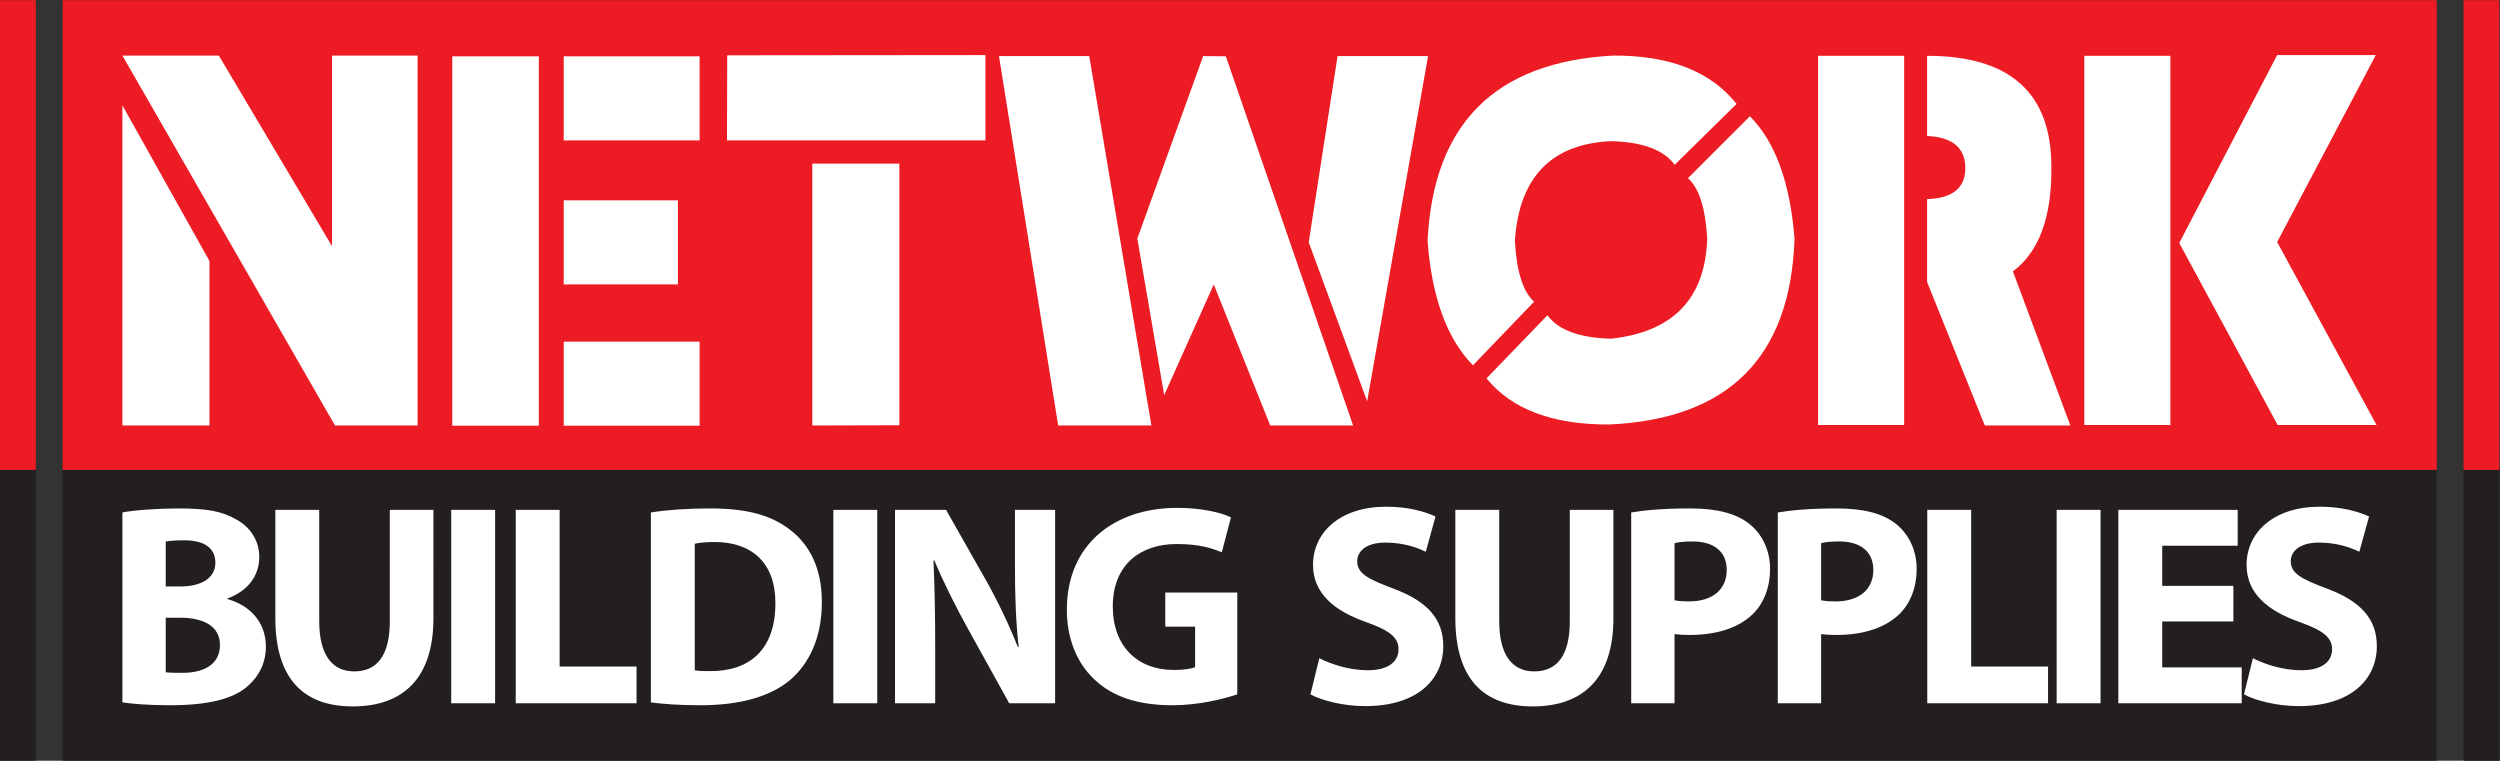
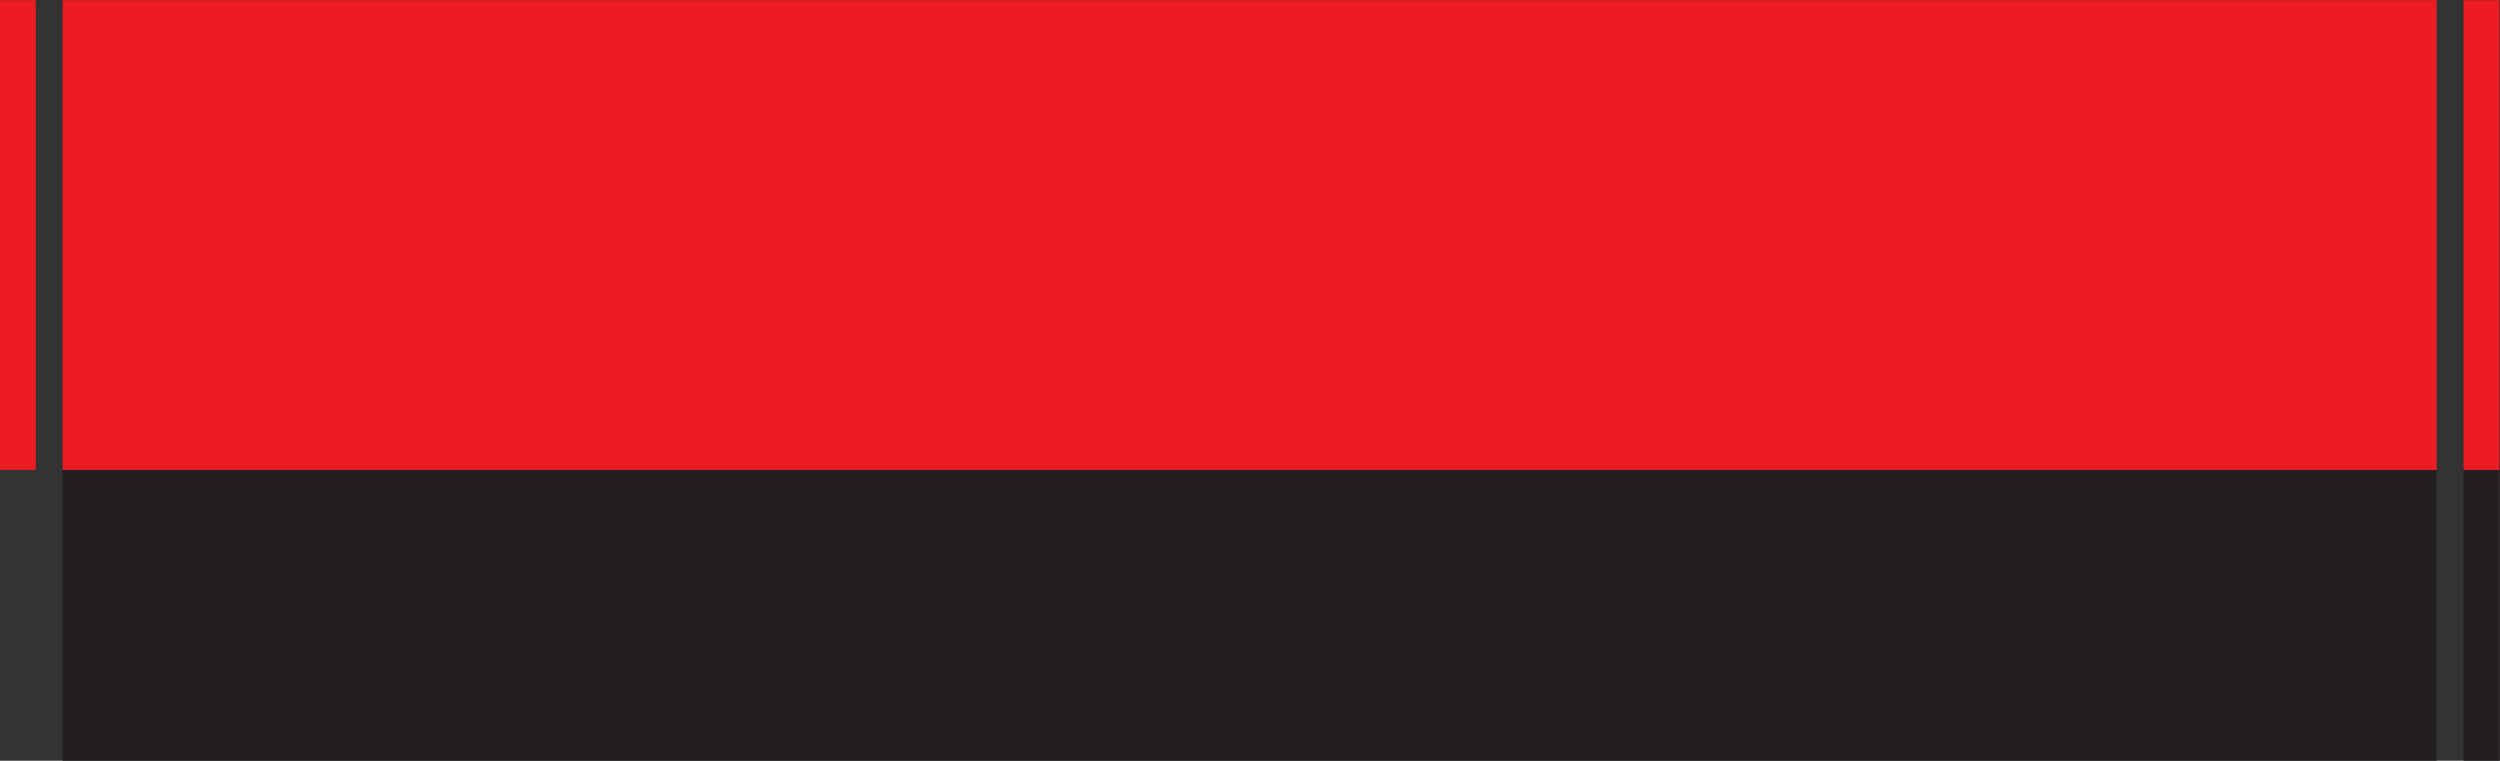
<svg xmlns="http://www.w3.org/2000/svg" xmlns:ns1="http://sodipodi.sourceforge.net/DTD/sodipodi-0.dtd" xmlns:ns2="http://www.inkscape.org/namespaces/inkscape" version="1.1" id="svg2" xml:space="preserve" width="937.88" height="285.387" viewBox="0 0 937.88 285.387" ns1:docname="NBS.eps">
  <rect x="0" y="0" width="937.88" height="285.387" fill="#333333" stroke="none" />
  <defs id="defs6" />
  <ns1:namedview pagecolor="#ffffff" bordercolor="#666666" borderopacity="1" objecttolerance="10" gridtolerance="10" guidetolerance="10" ns2:pageopacity="0" ns2:pageshadow="2" ns2:window-width="640" ns2:window-height="480" id="namedview4" />
  <g id="g10" ns2:groupmode="layer" ns2:label="ink_ext_XXXXXX" transform="matrix(1.333,0,0,-1.333,0,285.387)">
    <g id="g12" transform="scale(0.1)">
      <path d="M 176.273,818.398 V 0 H 6857.8 V 818.398 H 176.273 v 0" style="fill:#231f20;fill-opacity:1;fill-rule:nonzero;stroke:none" id="path14" />
      <path d="M 176.273,2140.43 V 818.398 H 6857.8 V 2140.43 H 176.273 v 0" style="fill:#ed1c24;fill-opacity:1;fill-rule:nonzero;stroke:none" id="path16" />
      <path d="M 6933.34,818.398 V 0 h 100.73 v 818.398 h -100.73 v 0" style="fill:#231f20;fill-opacity:1;fill-rule:nonzero;stroke:none" id="path18" />
      <path d="M 6933.34,2140.43 V 818.398 h 100.73 V 2140.43 h -100.73 v 0" style="fill:#ed1c24;fill-opacity:1;fill-rule:nonzero;stroke:none" id="path20" />
-       <path d="M 0,818.398 V 0 H 100.727 V 818.398 H 0 v 0" style="fill:#231f20;fill-opacity:1;fill-rule:nonzero;stroke:none" id="path22" />
      <path d="M 0,2140.43 V 818.398 H 100.727 V 2140.43 H 0 v 0" style="fill:#ed1c24;fill-opacity:1;fill-rule:nonzero;stroke:none" id="path24" />
-       <path d="m 5865.97,944.871 h 242.21 V 1983.82 H 5865.97 V 944.871 Z m 544.11,0 h 278.3 l -279.69,514.959 277.61,526.07 h -277.61 l -275.52,-528.84 276.91,-512.189 z m -636.81,726.639 c 0,208.21 -116.59,312.31 -349.79,312.31 v -225.56 c 71.25,-3.24 107.11,-33.08 107.58,-89.53 0.45,-56.45 -35.4,-85.83 -107.58,-88.14 V 1347.4 l 162.41,-403.92 h 240.82 L 5665,1377.24 c 73.57,54.59 109.66,152.69 108.27,294.27 v 0 z M 5116.72,944.871 h 242.22 V 1983.82 H 5116.72 V 944.871 Z M 4017.7,1463.3 c 11.56,-158.24 54.13,-275.07 127.7,-350.48 l 172.11,179.06 c -31.47,28.21 -49.51,85.36 -54.13,171.42 12.03,179.06 102.25,272.51 270.67,280.39 88.84,-2.32 148.52,-24.53 179.06,-66.63 l 174.2,171.43 c -72.65,91.61 -188.55,136.95 -347.71,136.02 -331.74,-18.04 -505.71,-191.79 -521.9,-521.21 v 0 z m 1032.7,4.86 c -12.03,158.24 -53.9,273.45 -125.61,345.62 l -174.2,-174.2 c 31.45,-28.22 49.5,-85.36 54.13,-171.42 -6.02,-167.95 -96.24,-261.42 -270.67,-280.39 -88.84,2.31 -148.52,24.29 -179.06,65.94 l -171.42,-177.67 c 70.79,-87.001 185.76,-130.251 344.93,-129.79 336.36,15.27 510.33,189.23 521.9,521.91 v 0 z m -1367.22,-9.02 164.48,-447.65 171.42,971.64 h -254.7 l -81.2,-523.99 z m -482.35,10.41 75.65,-440.71 139.5,311.62 158.93,-396.98 h 233.19 l -358.12,1038.95 -63.85,0.7 -185.3,-513.58 z M 2978.05,943.48 h 262.34 l -174.9,1039.65 H 2811.48 L 2978.05,943.48 Z m -691.92,0 244.99,0.692 V 1680.53 H 2286.13 V 943.48 Z M 2046,1745.77 h 727.34 v 240.13 l -726.65,-0.69 -0.69,-239.44 z M 1586.53,942.781 h 382.41 V 1179.45 H 1586.53 V 942.781 Z m 0,397.679 h 321.33 v 236.66 h -321.33 v -236.66 z m 0,405.31 h 382.41 v 236.66 h -382.41 v -236.66 z m -313.7,-802.989 h 243.6 V 1982.43 h -243.6 V 942.781 Z M 344.527,943.48 H 589.52 v 462.91 L 344.527,1844.32 V 943.48 Z m 598.25,0 H 1175.28 V 1984.51 H 934.449 V 1448.03 L 615.887,1984.51 H 344.527 L 942.777,943.48 v 0" style="fill:#ffffff;fill-opacity:1;fill-rule:nonzero;stroke:none" id="path26" />
-       <path d="m 6315.38,186.801 c 30.68,-16.961 92.05,-33.11 154.22,-33.11 149.37,0 219.62,77.508 219.62,168.75 0,76.707 -45.22,126.77 -141.3,162.297 -70.25,26.641 -100.93,41.992 -100.93,76.703 0,28.258 25.84,52.489 79.13,52.489 53.29,0 92.05,-15.34 113.85,-25.84 l 27.45,99.308 c -32.3,14.543 -77.52,27.461 -138.88,27.461 -128.38,0 -205.89,-71.058 -205.89,-163.91 0,-79.129 58.94,-129.187 149.37,-160.679 65.4,-23.418 91.24,-42.79 91.24,-76.711 0,-35.52 -29.88,-58.938 -86.39,-58.938 -52.49,0 -103.36,16.957 -136.46,33.91 l -25.03,-101.73 z m -29.87,305.211 h -200.25 v 113.039 h 212.36 V 705.98 H 5961.73 V 161.77 h 347.19 v 100.921 h -223.66 v 129.188 h 200.25 V 492.012 Z M 5788.14,705.98 V 161.77 h 123.53 V 705.98 H 5788.14 Z M 5424,161.77 h 339.93 v 103.351 h -216.4 V 705.98 H 5424 V 161.77 Z m -298.75,450.539 c 8.88,2.429 25.84,4.851 50.87,4.851 61.37,0 96.08,-29.879 96.08,-79.941 0,-55.707 -40.37,-88.821 -105.77,-88.821 -17.76,0 -30.68,0.813 -41.18,3.231 v 160.68 z M 5003.33,161.77 h 121.92 v 194.589 c 11.31,-1.621 25.84,-2.429 41.99,-2.429 72.67,0 134.84,17.769 176.83,57.332 32.29,30.679 50.06,75.898 50.06,129.187 0,53.289 -23.42,98.512 -58.14,125.961 -36.33,29.07 -90.43,43.602 -166.33,43.602 -75.09,0 -128.38,-4.84 -166.33,-11.301 V 161.77 Z m -290.67,450.539 c 8.88,2.429 25.84,4.851 50.87,4.851 61.36,0 96.08,-29.879 96.08,-79.941 0,-55.707 -40.37,-88.821 -105.77,-88.821 -17.77,0 -30.68,0.813 -41.18,3.231 v 160.68 z M 4590.74,161.77 h 121.92 v 194.589 c 11.3,-1.621 25.84,-2.429 41.99,-2.429 72.66,0 134.84,17.769 176.82,57.332 32.3,30.679 50.06,75.898 50.06,129.187 0,53.289 -23.41,98.512 -58.13,125.961 -36.34,29.07 -90.43,43.602 -166.33,43.602 -75.09,0 -128.38,-4.84 -166.33,-11.301 V 161.77 Z M 4095.79,705.98 V 402.379 c 0,-173.598 80.74,-249.5 218,-249.5 142.11,0 226.89,79.941 226.89,247.891 V 705.98 H 4417.95 V 392.691 c 0,-96.082 -35.52,-141.3 -100.12,-141.3 -62.98,0 -98.51,47.64 -98.51,141.3 V 705.98 H 4095.79 Z M 3688.04,186.801 c 30.68,-16.961 92.05,-33.11 154.22,-33.11 149.37,0 219.62,77.508 219.62,168.75 0,76.707 -45.21,126.77 -141.3,162.297 -70.25,26.641 -100.93,41.992 -100.93,76.703 0,28.258 25.84,52.489 79.13,52.489 53.29,0 92.05,-15.34 113.85,-25.84 l 27.45,99.308 c -32.3,14.543 -77.51,27.461 -138.88,27.461 -128.38,0 -205.89,-71.058 -205.89,-163.91 0,-79.129 58.94,-129.187 149.37,-160.679 65.4,-23.418 91.24,-42.79 91.24,-76.711 0,-35.52 -29.87,-58.938 -86.39,-58.938 -52.49,0 -103.36,16.957 -136.46,33.91 l -25.03,-101.73 z M 3482.15,473.43 h -202.66 v -96.078 h 83.97 V 263.5 c -9.69,-4.84 -32.3,-8.07 -60.56,-8.07 -100.92,0 -171.17,66.211 -171.17,178.441 0,117.891 77.51,176.02 180.06,176.02 59.75,0 96.89,-10.5 126.76,-23.411 l 25.84,98.5 c -26.64,12.918 -80.74,26.649 -150.99,26.649 -178.44,0 -310.05,-103.348 -310.86,-284.219 -0.81,-79.93 26.65,-150.988 76.71,-197.82 50.06,-48.449 121.92,-73.481 221.23,-73.481 71.86,0 143.73,17.77 181.67,30.692 V 473.43 Z M 2631.94,161.77 v 163.902 c 0,88.816 -1.62,165.527 -4.85,237.387 l 2.43,0.812 c 26.64,-63.793 62.17,-134.043 94.47,-192.172 L 2840.26,161.77 h 129.19 V 705.98 H 2856.41 V 546.91 c 0,-81.551 2.42,-155.031 10.49,-226.89 h -2.42 c -24.22,61.371 -56.52,129.191 -88.82,186.519 L 2662.62,705.98 H 2518.9 V 161.77 h 113.04 z M 2345.31,705.98 V 161.77 h 123.54 v 544.21 h -123.54 z m -389.99,-95.281 c 10.5,2.422 28.26,4.84 55.71,4.84 105.78,0 171.99,-59.75 171.18,-172.789 0,-129.988 -72.67,-191.359 -184.1,-190.551 -15.34,0 -32.29,0 -42.79,2.422 V 610.699 Z M 1831.78,164.191 c 30.69,-4.043 75.9,-8.082 139.69,-8.082 106.58,0 193.78,22.61 251.11,70.25 52.48,44.411 90.43,116.27 90.43,220.43 0,96.082 -35.52,163.102 -92.04,205.09 -52.49,39.562 -119.5,58.133 -222.86,58.133 -62.17,0 -121.11,-4.032 -166.33,-11.301 v -534.52 z m -380.29,-2.421 h 339.93 V 265.121 H 1575.03 V 705.98 H 1451.49 V 161.77 Z M 1269.83,705.98 V 161.77 h 123.54 v 544.21 h -123.54 z m -494.951,0 V 402.379 c 0,-173.598 80.738,-249.5 218.008,-249.5 142.113,0 226.893,79.941 226.893,247.891 V 705.98 H 1097.05 V 392.691 c 0,-96.082 -35.53,-141.3 -100.12,-141.3 -62.981,0 -98.512,47.64 -98.512,141.3 V 705.98 H 774.879 Z M 466.449,402.379 h 41.989 c 61.359,0 110.621,-21.801 110.621,-76.707 0,-57.32 -49.262,-78.32 -104.969,-78.32 -20.992,0 -35.531,0 -47.641,1.617 v 153.41 z m 0,214.781 c 10.5,1.61 25.84,3.231 52.481,3.231 55.718,0 87.207,-21.801 87.207,-62.981 0,-40.371 -34.719,-67.019 -99.321,-67.019 H 466.449 V 617.16 Z M 344.527,164.191 c 27.45,-4.043 72.672,-8.082 133.231,-8.082 108.191,0 174.398,17.77 213.969,49.262 33.91,27.449 56.519,66.207 56.519,115.457 0,70.25 -46.027,117.082 -108.199,134.031 v 1.621 c 61.359,22.61 89.621,67.821 89.621,116.27 0,49.25 -27.449,86.391 -65.398,106.578 -39.563,23.422 -85.582,30.684 -160.68,30.684 -61.363,0 -126.762,-4.84 -159.063,-11.301 v -534.52 0" style="fill:#ffffff;fill-opacity:1;fill-rule:nonzero;stroke:none" id="path28" />
    </g>
  </g>
</svg>